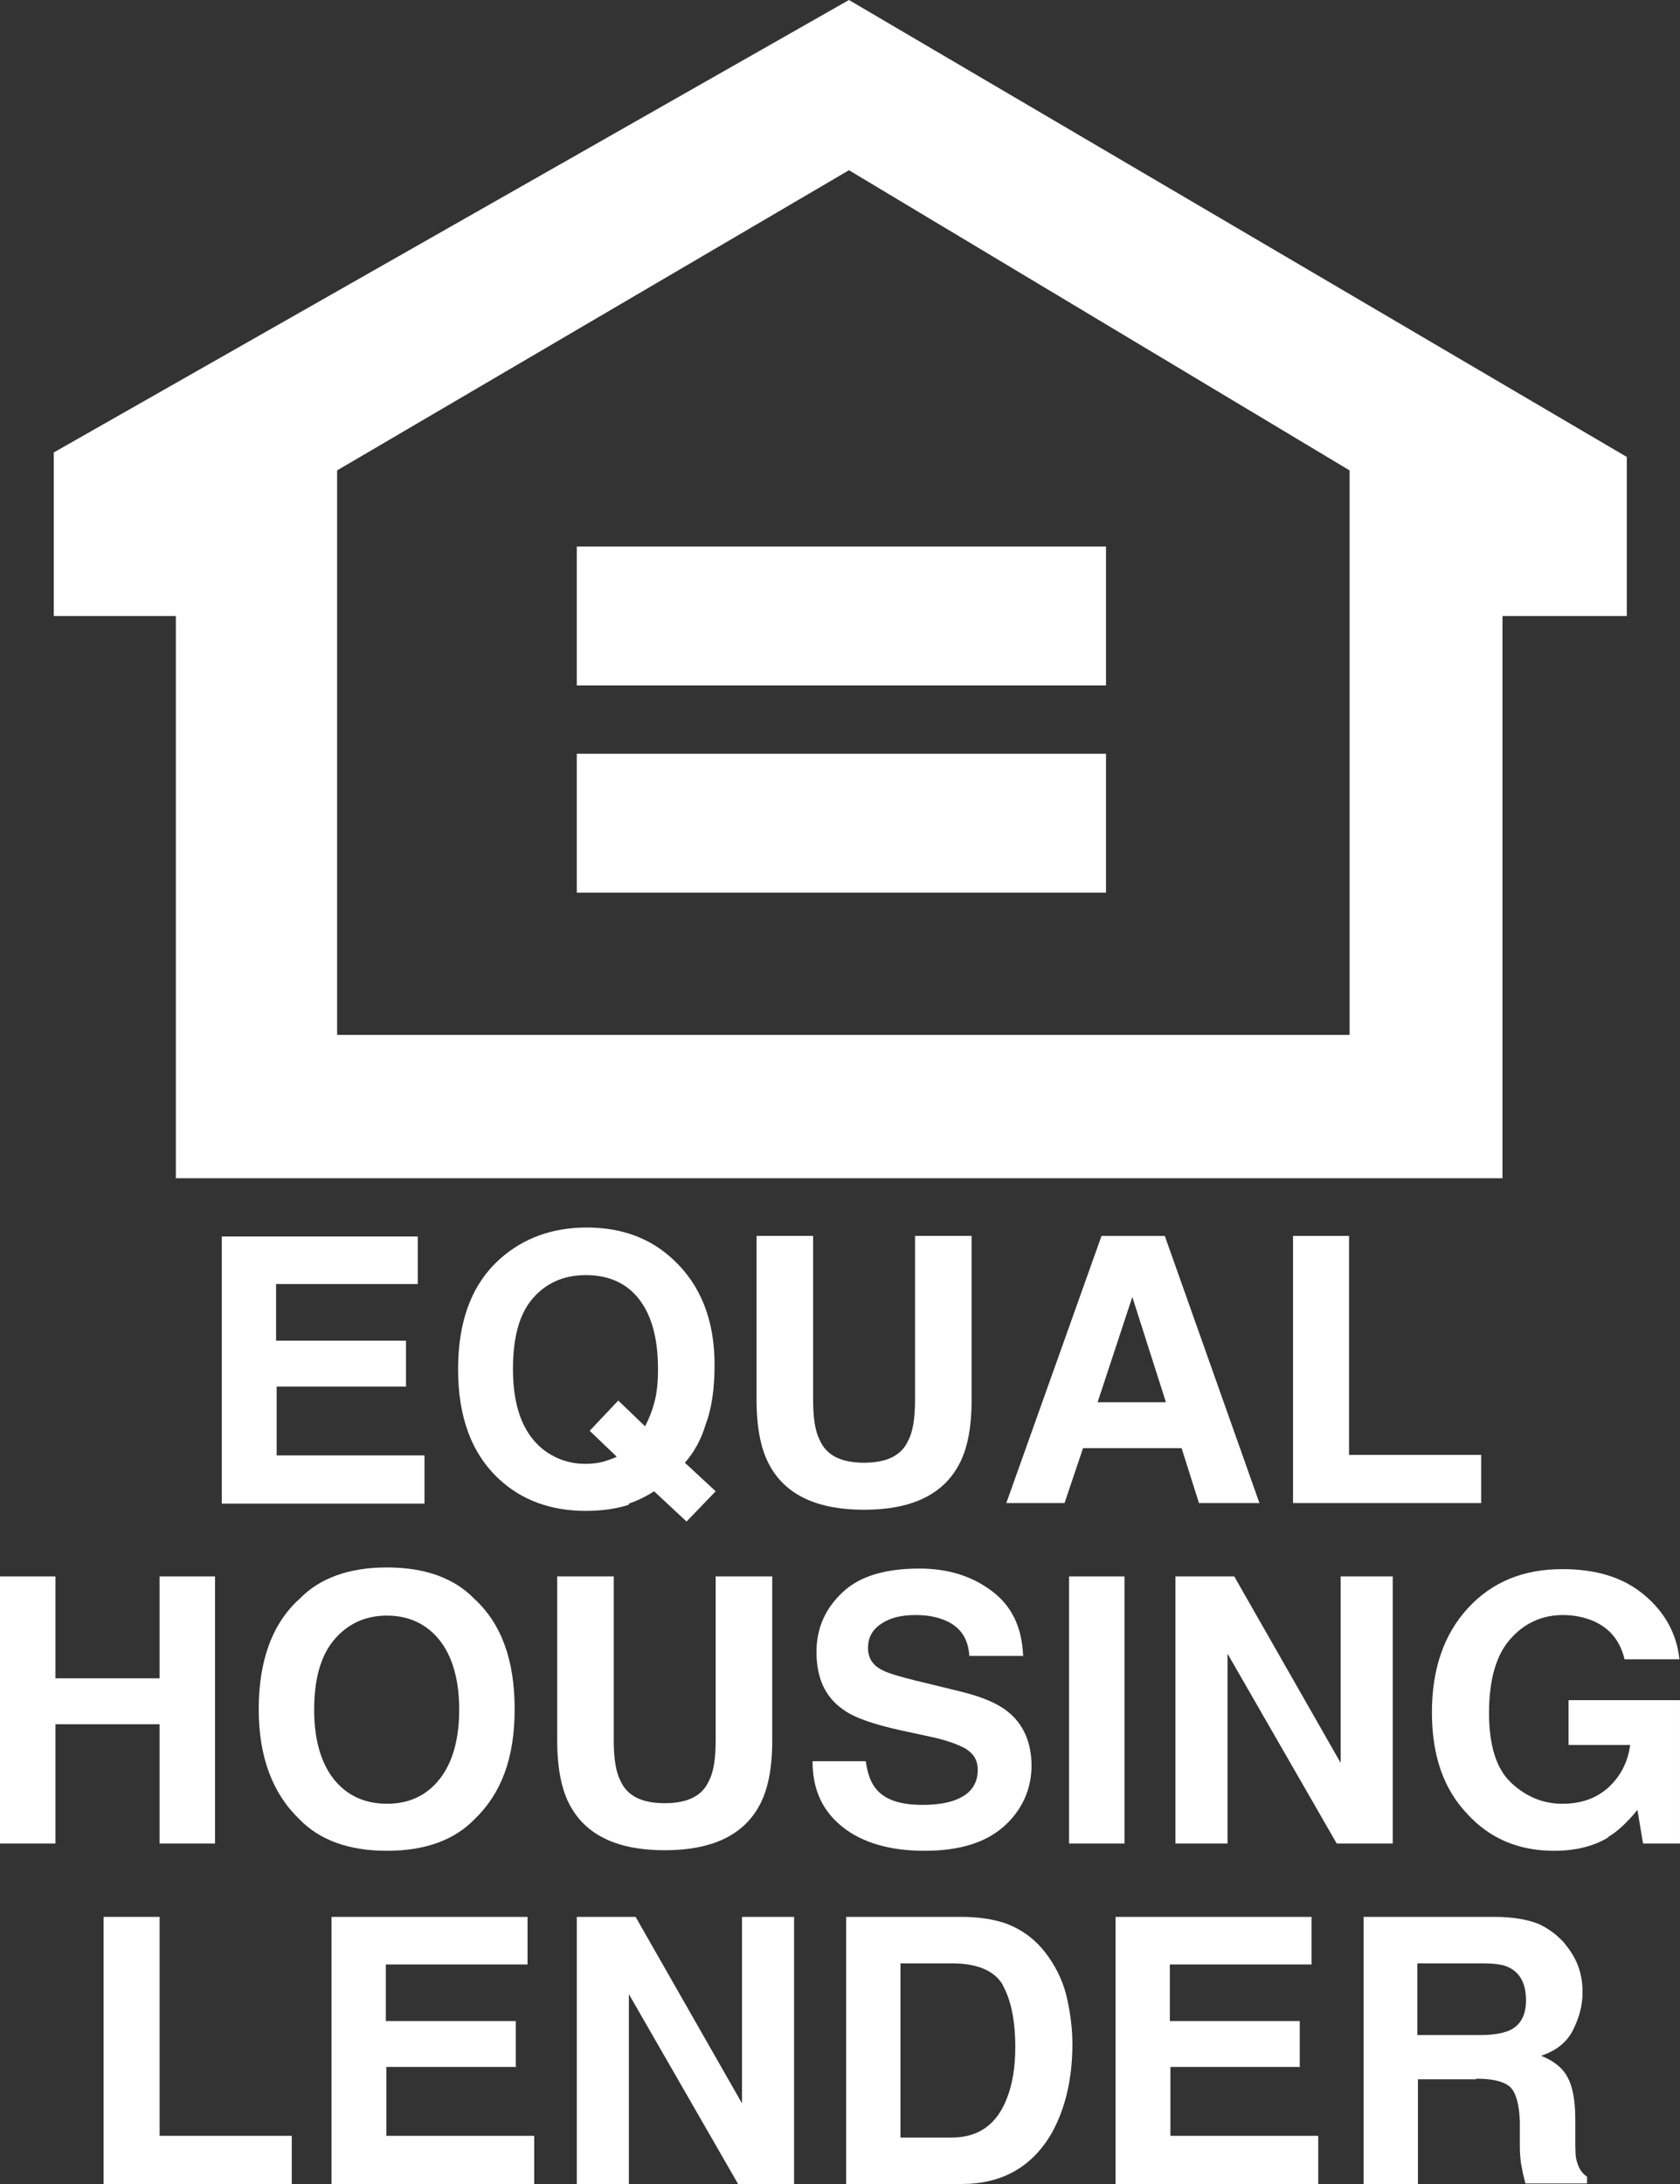
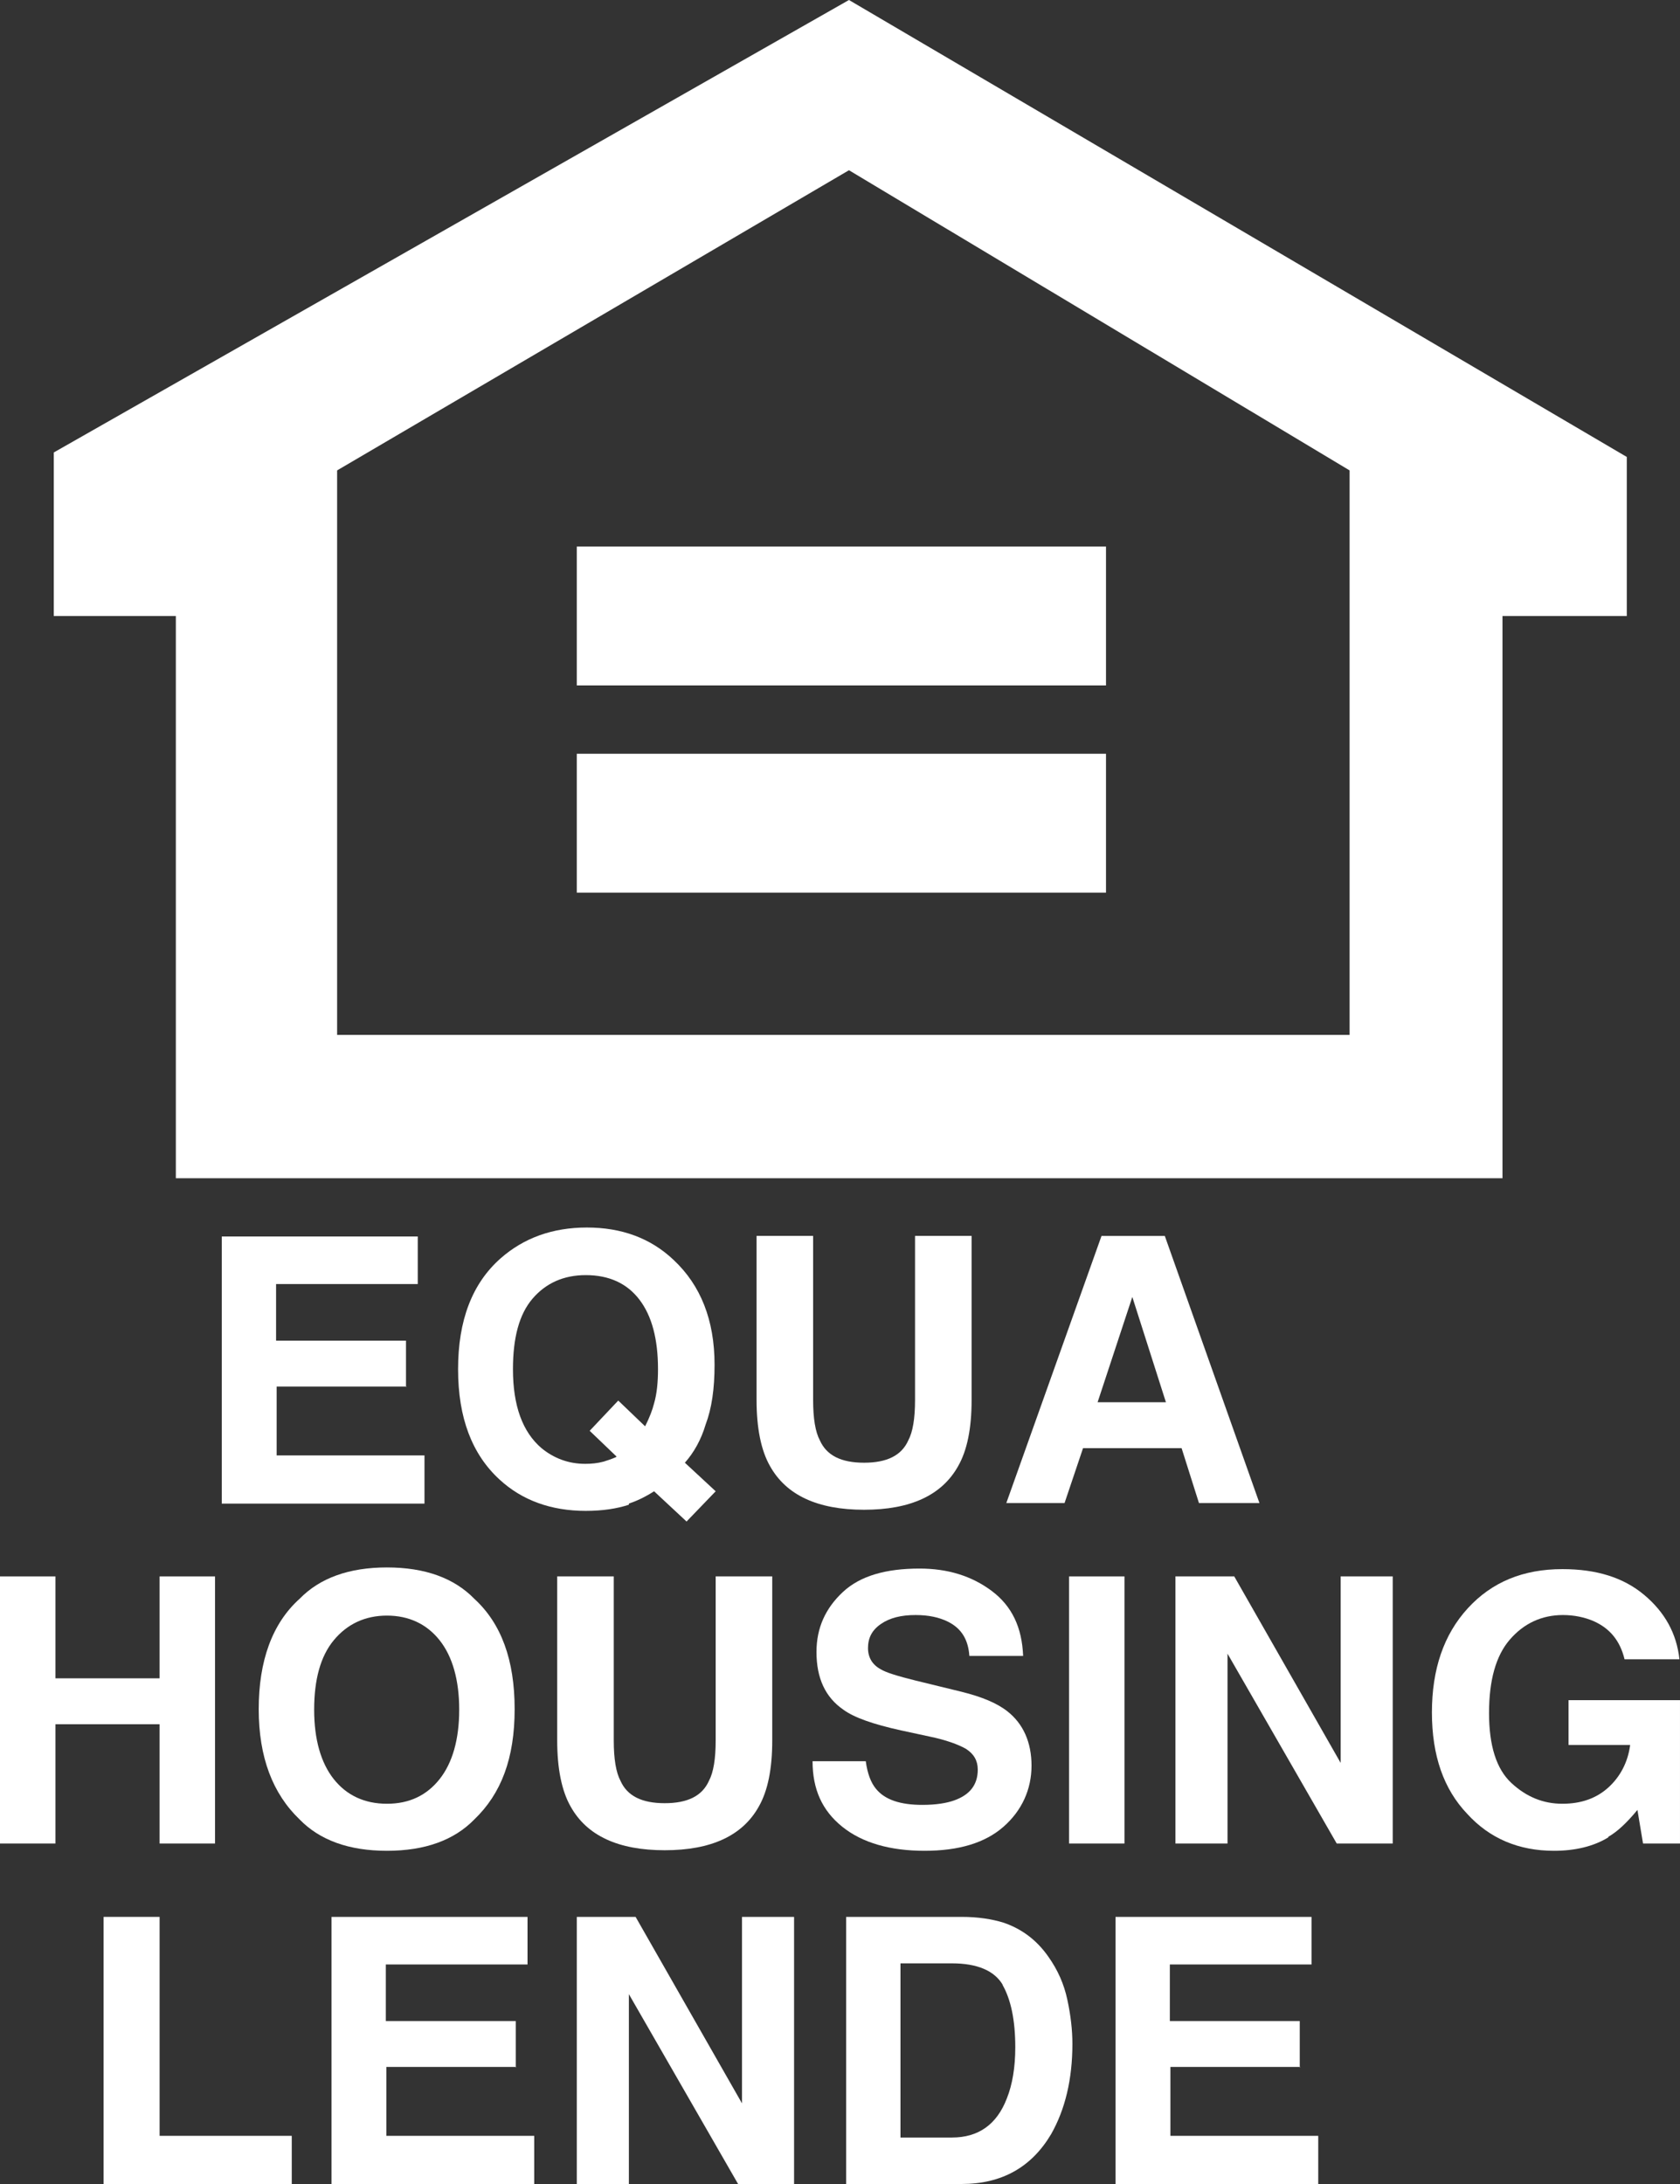
<svg xmlns="http://www.w3.org/2000/svg" id="Layer_2" viewBox="0 0 30 39">
  <rect x="0" y="0" width="30" height="39" fill="#333333" stroke="none" />
  <defs>
    <style>.cls-1{fill:#fff;stroke-width:0px;}</style>
  </defs>
  <g id="Layer_1-2">
    <path class="cls-1" d="M6.02,8.4L15.16,3.04l8.94,5.36v10.08H6.02v-10.08ZM15.16,0L.96,8.08v2.92h2.18v10.04h23.69v-10.04h2.22v-2.84L15.16,0Z" />
    <rect class="cls-1" x="10.3" y="9.76" width="9.45" height="2.48" />
    <rect class="cls-1" x="10.3" y="13.46" width="9.45" height="2.48" />
    <path class="cls-1" d="M7.26,24.76h-2.32v1.23h2.64v.86h-3.62v-4.77h3.5v.85h-2.53v1.01h2.32v.83Z" />
    <path class="cls-1" d="M11.23,26.87c-.21.07-.47.11-.77.11-.62,0-1.14-.19-1.54-.56-.49-.45-.74-1.1-.74-1.97s.25-1.53.76-1.98c.41-.36.92-.55,1.54-.55s1.14.19,1.55.58c.48.45.73,1.07.73,1.87,0,.43-.05.78-.16,1.07-.08.27-.21.5-.37.68l.55.51-.52.54-.58-.54c-.17.11-.33.18-.45.22ZM11.01,26.01l-.48-.46.51-.54.48.46c.08-.16.13-.29.16-.41.05-.17.07-.38.07-.61,0-.54-.11-.95-.33-1.24-.22-.29-.54-.44-.96-.44-.39,0-.71.14-.95.42s-.35.7-.35,1.26c0,.65.17,1.12.51,1.41.22.18.48.28.78.28.11,0,.22-.01.33-.04.06-.02.13-.04.22-.08Z" />
    <path class="cls-1" d="M16.34,25v-2.93h1.01v2.93c0,.51-.08.9-.24,1.18-.29.52-.85.78-1.68.78s-1.39-.26-1.68-.78c-.16-.28-.24-.68-.24-1.18v-2.93h1.01v2.93c0,.33.04.57.12.72.12.27.38.4.79.4s.67-.13.79-.4c.08-.15.12-.39.12-.72Z" />
    <path class="cls-1" d="M21.1,25.86h-1.76l-.33.98h-1.04l1.7-4.77h1.13l1.69,4.77h-1.08l-.31-.98ZM20.82,25.04l-.6-1.88-.62,1.88h1.21Z" />
-     <path class="cls-1" d="M23.09,22.07h1v3.91h2.36v.86h-3.36v-4.77Z" />
    <path class="cls-1" d="M2.85,32.92v-2.13H.99v2.13h-.99v-4.77h.99v1.82h1.86v-1.82h.99v4.77h-.99Z" />
    <path class="cls-1" d="M6.91,33.05c-.68,0-1.2-.19-1.56-.56-.48-.46-.73-1.11-.73-1.97s.24-1.53.73-1.97c.36-.37.88-.56,1.56-.56s1.2.19,1.56.56c.48.44.72,1.09.72,1.97s-.24,1.51-.72,1.97c-.36.37-.88.56-1.56.56ZM7.85,31.77c.23-.29.35-.71.35-1.24s-.12-.95-.35-1.24c-.23-.29-.55-.44-.94-.44s-.71.15-.95.44-.35.71-.35,1.24.12.95.35,1.24.55.44.95.44.71-.15.94-.44Z" />
    <path class="cls-1" d="M12.78,31.08v-2.93h1.01v2.93c0,.51-.08.9-.24,1.18-.29.52-.85.78-1.68.78s-1.39-.26-1.68-.78c-.16-.28-.24-.68-.24-1.18v-2.93h1.01v2.93c0,.33.04.57.12.72.12.27.38.4.79.4s.67-.13.79-.4c.08-.15.12-.39.12-.72Z" />
    <path class="cls-1" d="M16.47,32.23c.24,0,.43-.03.57-.08.28-.1.42-.28.42-.55,0-.16-.07-.28-.21-.37-.14-.08-.36-.16-.65-.22l-.51-.11c-.5-.11-.84-.23-1.03-.37-.32-.22-.48-.56-.48-1.03,0-.43.16-.78.47-1.07s.77-.42,1.37-.42c.5,0,.93.13,1.29.4s.54.65.56,1.16h-.96c-.02-.29-.14-.49-.38-.61-.16-.08-.35-.12-.58-.12-.26,0-.46.05-.62.16s-.23.25-.23.43c0,.17.08.3.23.38.1.06.3.12.62.2l.82.2c.36.09.63.2.82.35.28.22.43.55.43.97s-.17.8-.5,1.09c-.33.29-.8.43-1.41.43s-1.11-.14-1.47-.43-.53-.67-.53-1.17h.95c.03.22.09.38.18.49.16.2.44.29.83.29Z" />
    <path class="cls-1" d="M19.09,28.15h.99v4.77h-.99v-4.77Z" />
    <path class="cls-1" d="M24.87,32.92h-1l-1.95-3.39v3.39h-.93v-4.77h1.05l1.9,3.33v-3.33h.93v4.77Z" />
    <path class="cls-1" d="M28.72,32.81c-.26.16-.59.24-.97.24-.63,0-1.15-.22-1.55-.66-.42-.44-.63-1.04-.63-1.81s.21-1.39.64-1.86.99-.7,1.69-.7c.61,0,1.09.15,1.46.46.37.31.58.69.63,1.15h-.98c-.08-.33-.26-.55-.55-.68-.16-.07-.35-.11-.55-.11-.38,0-.7.15-.95.44-.25.29-.37.73-.37,1.31s.13,1,.4,1.25.57.37.91.37.61-.1.82-.29c.21-.19.35-.45.39-.76h-1.1v-.8h1.99v2.56h-.66l-.1-.6c-.19.23-.36.39-.52.48Z" />
    <path class="cls-1" d="M1.85,34.23h1v3.91h2.36v.86H1.85v-4.77Z" />
    <path class="cls-1" d="M9.22,36.91h-2.32v1.23h2.64v.86h-3.62v-4.77h3.5v.85h-2.53v1.01h2.32v.83Z" />
    <path class="cls-1" d="M14.18,39h-1l-1.95-3.39v3.39h-.93v-4.77h1.05l1.9,3.33v-3.33h.93v4.77Z" />
    <path class="cls-1" d="M17.17,39h-2.06v-4.77h2.06c.3,0,.54.04.74.1.33.11.6.31.81.61.17.24.28.49.34.77s.09.54.09.79c0,.63-.13,1.17-.38,1.61-.35.59-.88.89-1.6.89ZM17.91,35.45c-.15-.26-.46-.39-.91-.39h-.92v3.11h.92c.47,0,.8-.23.98-.7.1-.25.15-.56.15-.91,0-.49-.08-.86-.23-1.12Z" />
    <path class="cls-1" d="M23.22,36.91h-2.32v1.23h2.64v.86h-3.62v-4.77h3.5v.85h-2.53v1.01h2.32v.83Z" />
-     <path class="cls-1" d="M26.35,37.13h-1.03v1.87h-.97v-4.77h2.34c.33,0,.59.05.77.12.18.08.33.19.46.33.1.12.19.25.25.4s.09.31.09.5c0,.23-.06.45-.17.67s-.3.37-.57.46c.22.09.38.21.47.38.09.16.14.41.14.75v.32c0,.22,0,.37.03.44.03.12.09.21.18.27v.12h-1.1c-.03-.11-.05-.19-.06-.26-.03-.13-.04-.27-.04-.41v-.44c-.01-.3-.07-.51-.17-.61-.11-.1-.31-.15-.6-.15ZM26.95,36.26c.2-.09.3-.27.3-.54,0-.29-.1-.48-.29-.58-.11-.06-.27-.08-.49-.08h-1.16v1.28h1.13c.22,0,.39-.03.51-.08Z" />
  </g>
</svg>